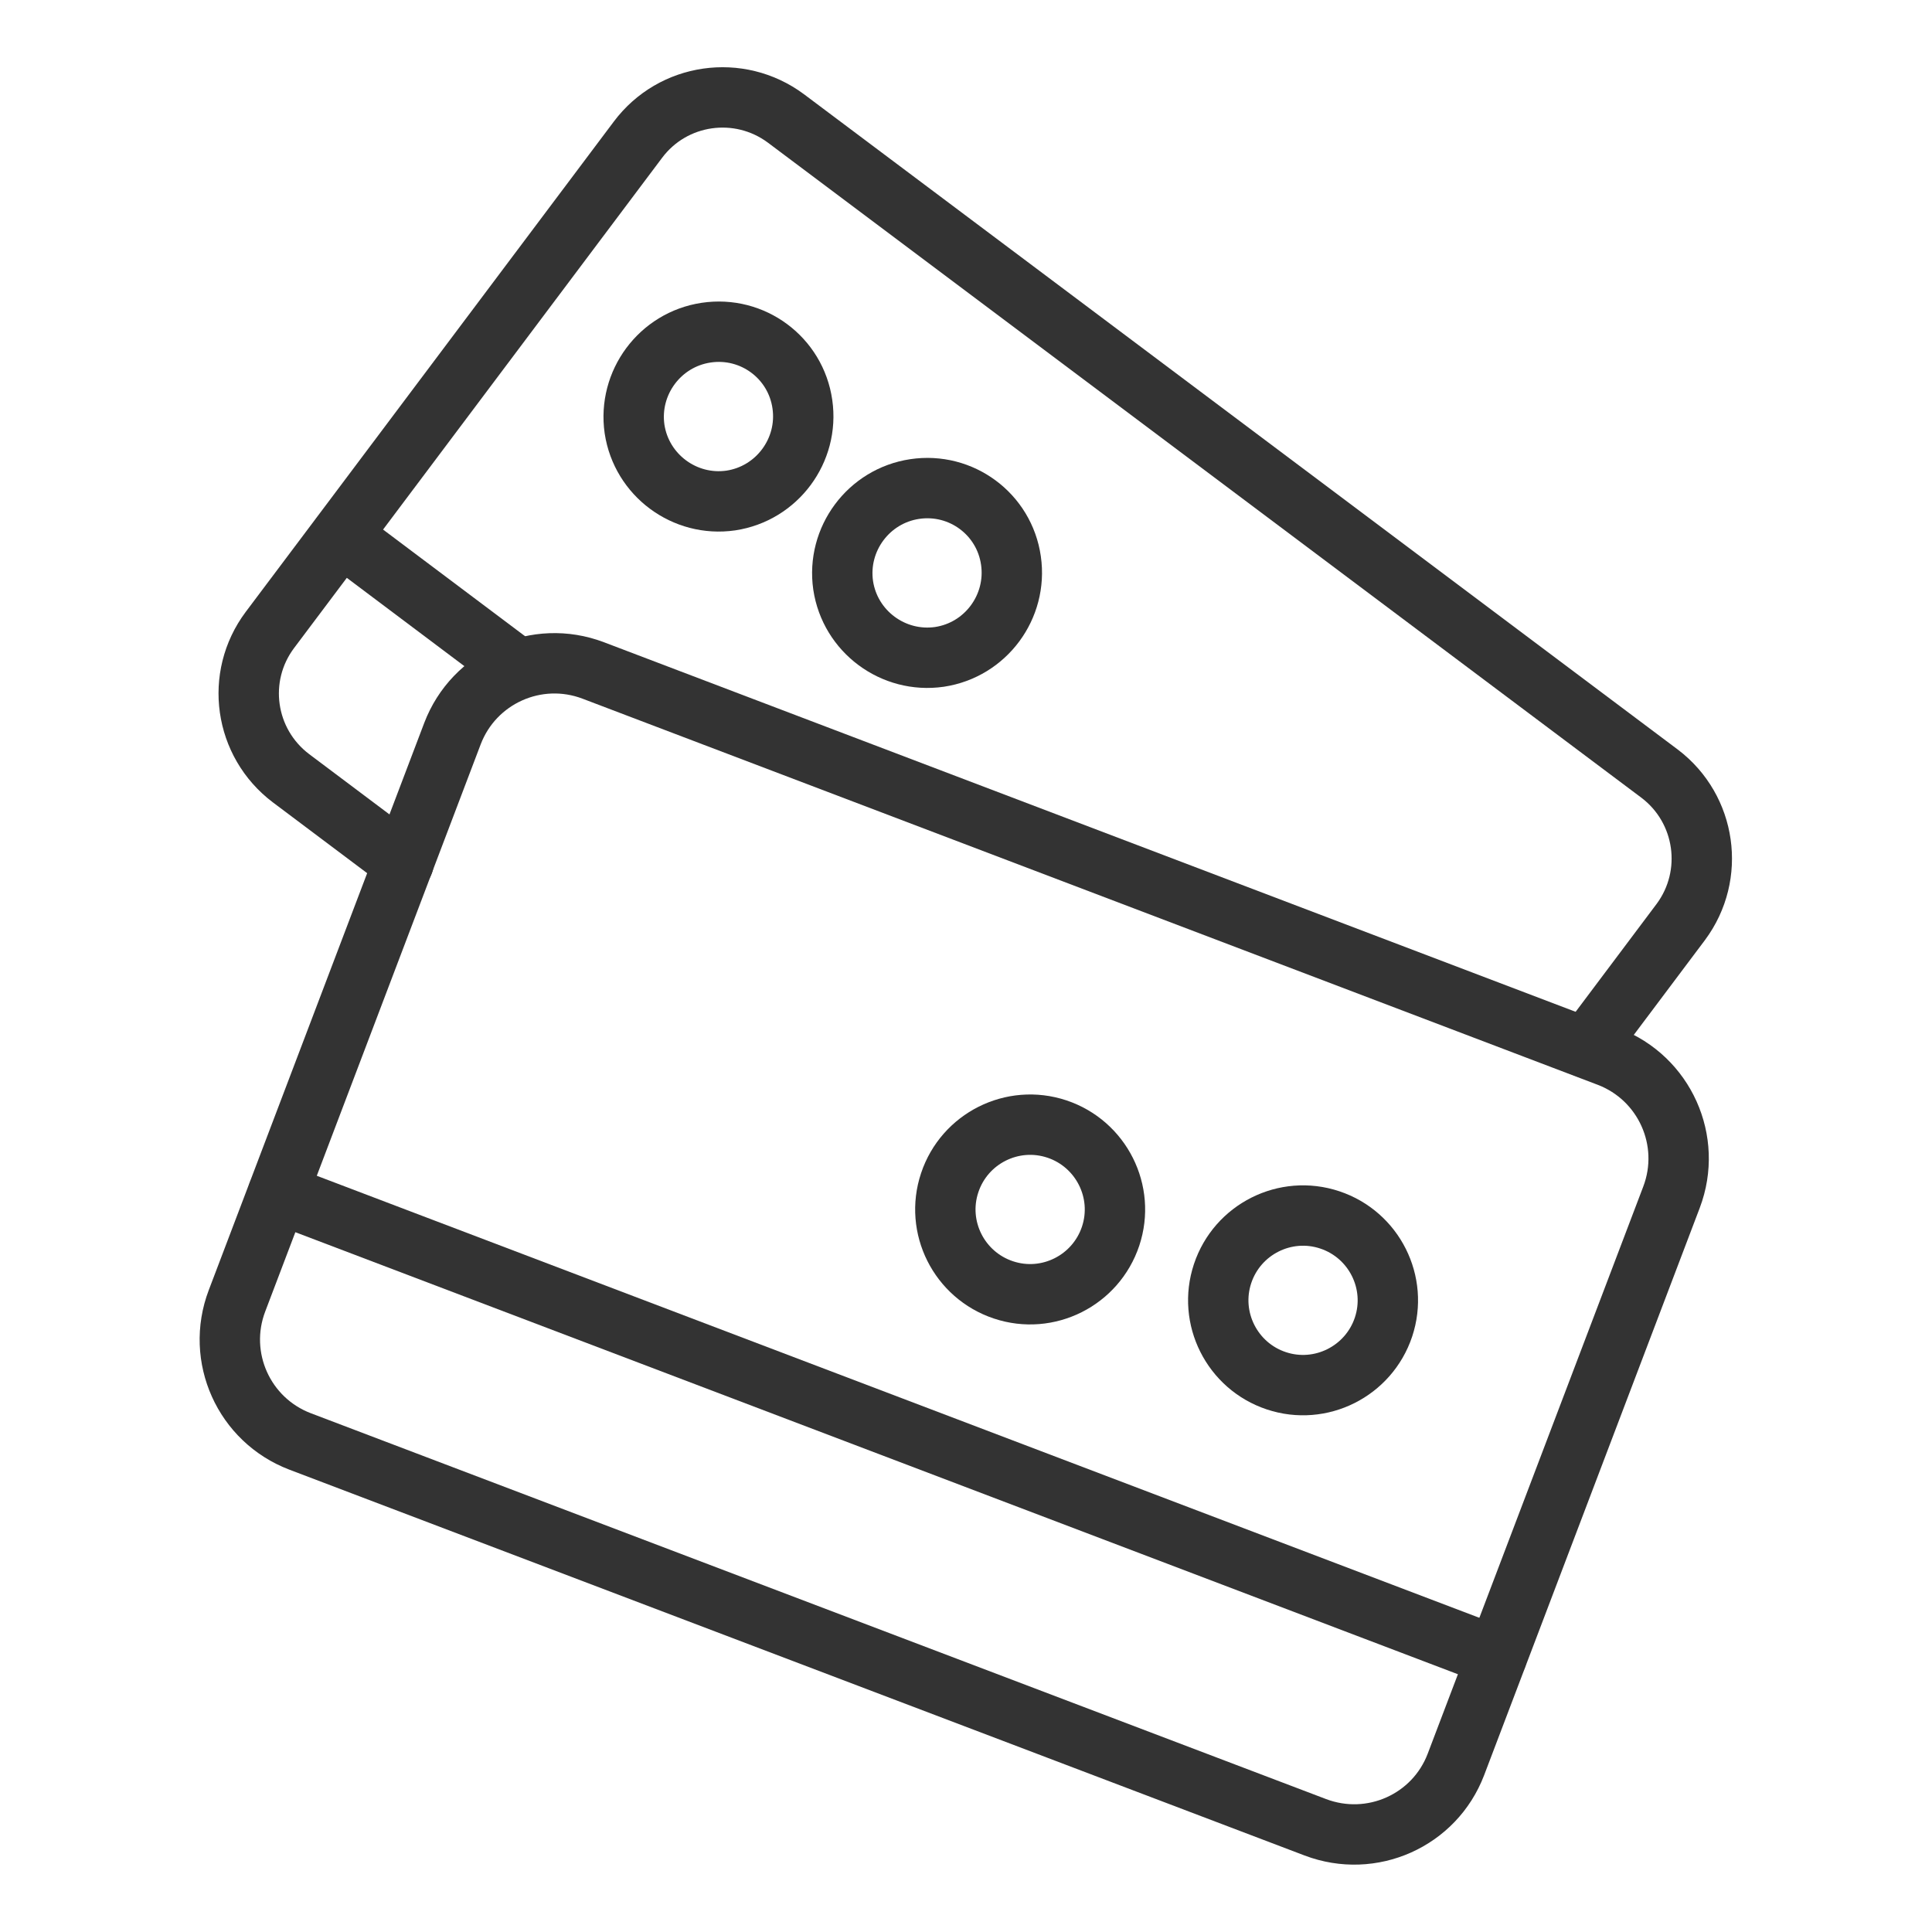
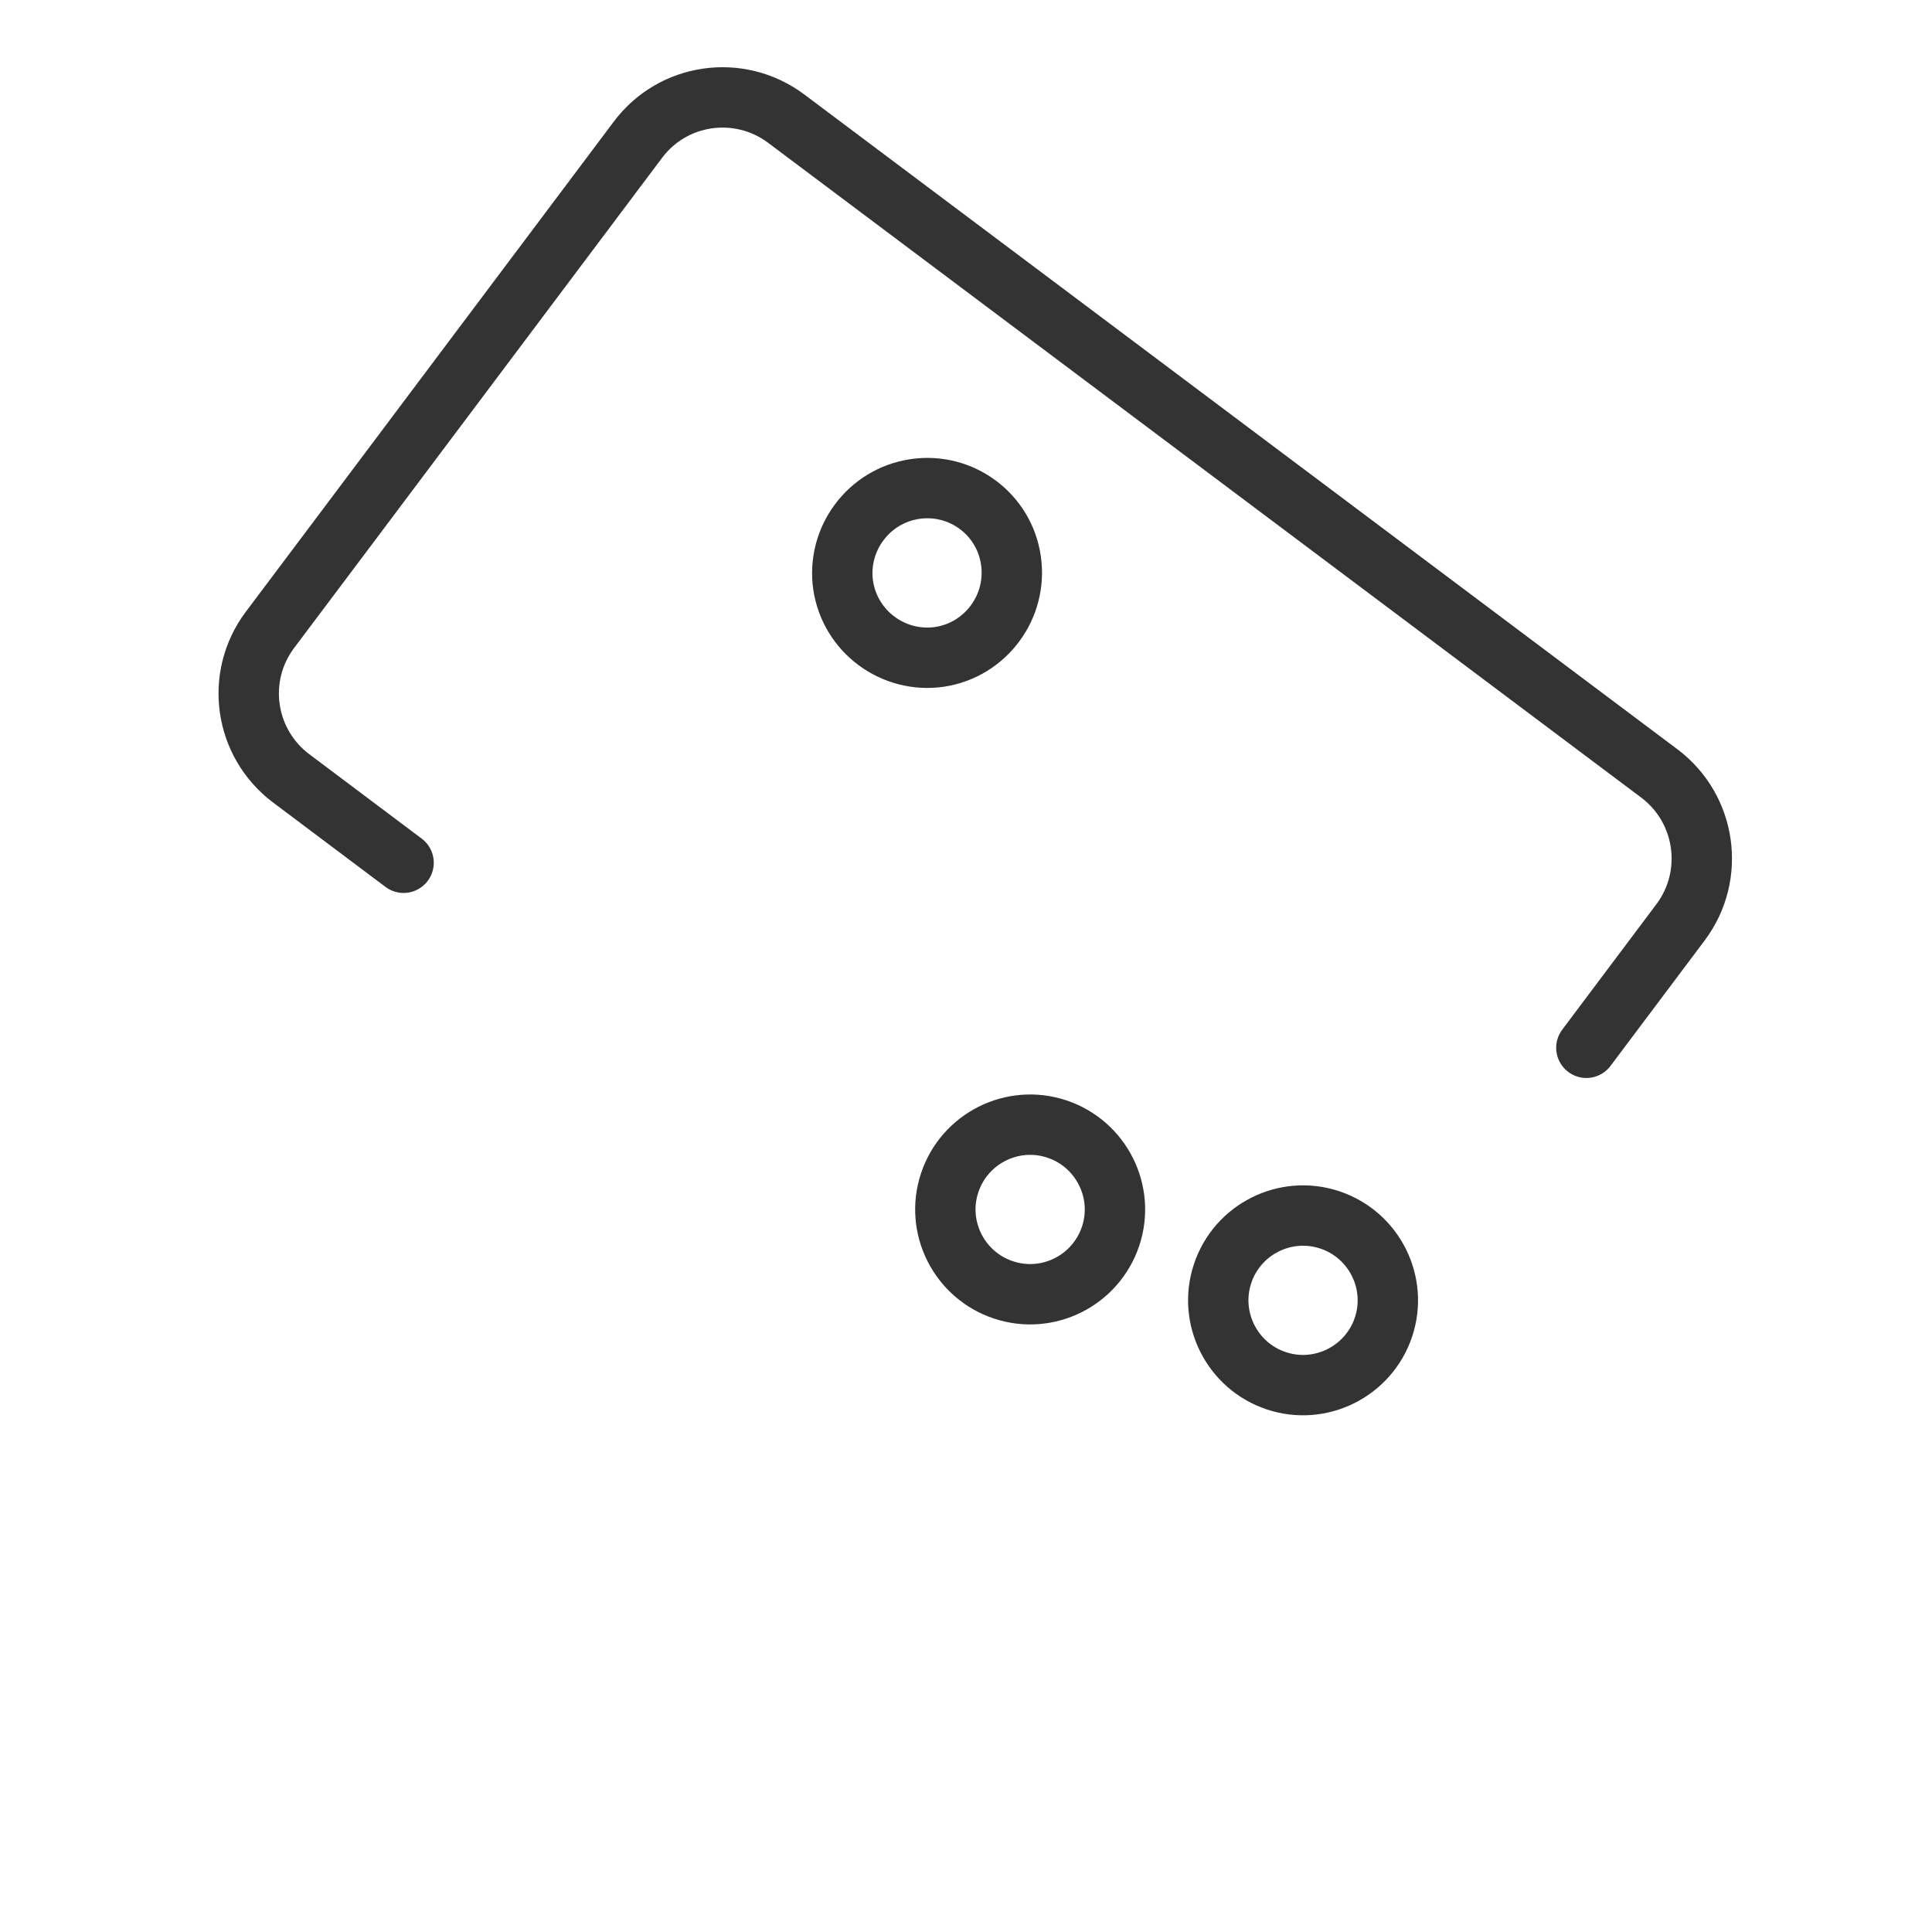
<svg xmlns="http://www.w3.org/2000/svg" width="48" height="48" viewBox="0 0 48 48" fill="none">
-   <path d="M32.678 45.398L7.455 35.812C6.06 35.28 5.355 33.72 5.888 32.318L11.242 18.225C11.775 16.83 13.335 16.125 14.738 16.657L39.96 26.25C41.355 26.782 42.06 28.343 41.528 29.745L36.172 43.837C35.64 45.233 34.08 45.93 32.678 45.398Z" stroke="#333333" stroke-width="1.5" stroke-miterlimit="10" stroke-linecap="round" stroke-linejoin="round" />
-   <path d="M6.908 29.648L37.185 41.16" stroke="#333333" stroke-width="1.5" stroke-miterlimit="10" stroke-linecap="round" stroke-linejoin="round" />
  <path d="M10.027 21.435L7.23 19.335C6.068 18.457 5.835 16.815 6.705 15.652L8.468 13.305L15.848 3.473C16.718 2.31 18.36 2.078 19.523 2.94L41.235 19.223C42.39 20.1 42.623 21.742 41.76 22.905L39.413 26.032" stroke="#333333" stroke-width="1.5" stroke-miterlimit="10" stroke-linecap="round" stroke-linejoin="round" />
-   <path d="M12.87 16.613L8.475 13.312" stroke="#333333" stroke-width="1.5" stroke-miterlimit="10" stroke-linecap="round" stroke-linejoin="round" />
  <path d="M30.375 31.642C30.742 30.54 31.935 29.94 33.038 30.308C34.14 30.675 34.74 31.867 34.373 32.97C34.005 34.072 32.812 34.672 31.71 34.305C30.608 33.938 30.008 32.745 30.375 31.642Z" stroke="#333333" stroke-width="1.5" stroke-miterlimit="10" stroke-linecap="round" stroke-linejoin="round" />
  <path d="M23.595 29.385C23.962 28.282 25.155 27.683 26.258 28.05C27.36 28.418 27.96 29.61 27.593 30.712C27.225 31.815 26.032 32.415 24.93 32.047C23.828 31.68 23.227 30.488 23.595 29.385Z" stroke="#333333" stroke-width="1.5" stroke-miterlimit="10" stroke-linecap="round" stroke-linejoin="round" />
-   <path d="M19.935 10.043C20.1 11.19 19.305 12.262 18.157 12.435C17.01 12.6 15.938 11.805 15.765 10.658C15.6 9.51 16.395 8.437 17.543 8.265C18.698 8.092 19.77 8.887 19.935 10.043Z" stroke="#333333" stroke-width="1.5" stroke-miterlimit="10" stroke-linecap="round" stroke-linejoin="round" />
  <path d="M25.117 13.928C25.282 15.075 24.488 16.148 23.34 16.32C22.192 16.485 21.12 15.69 20.948 14.543C20.782 13.395 21.578 12.322 22.725 12.15C23.88 11.977 24.953 12.773 25.117 13.928Z" stroke="#333333" stroke-width="1.5" stroke-miterlimit="10" stroke-linecap="round" stroke-linejoin="round" />
</svg>